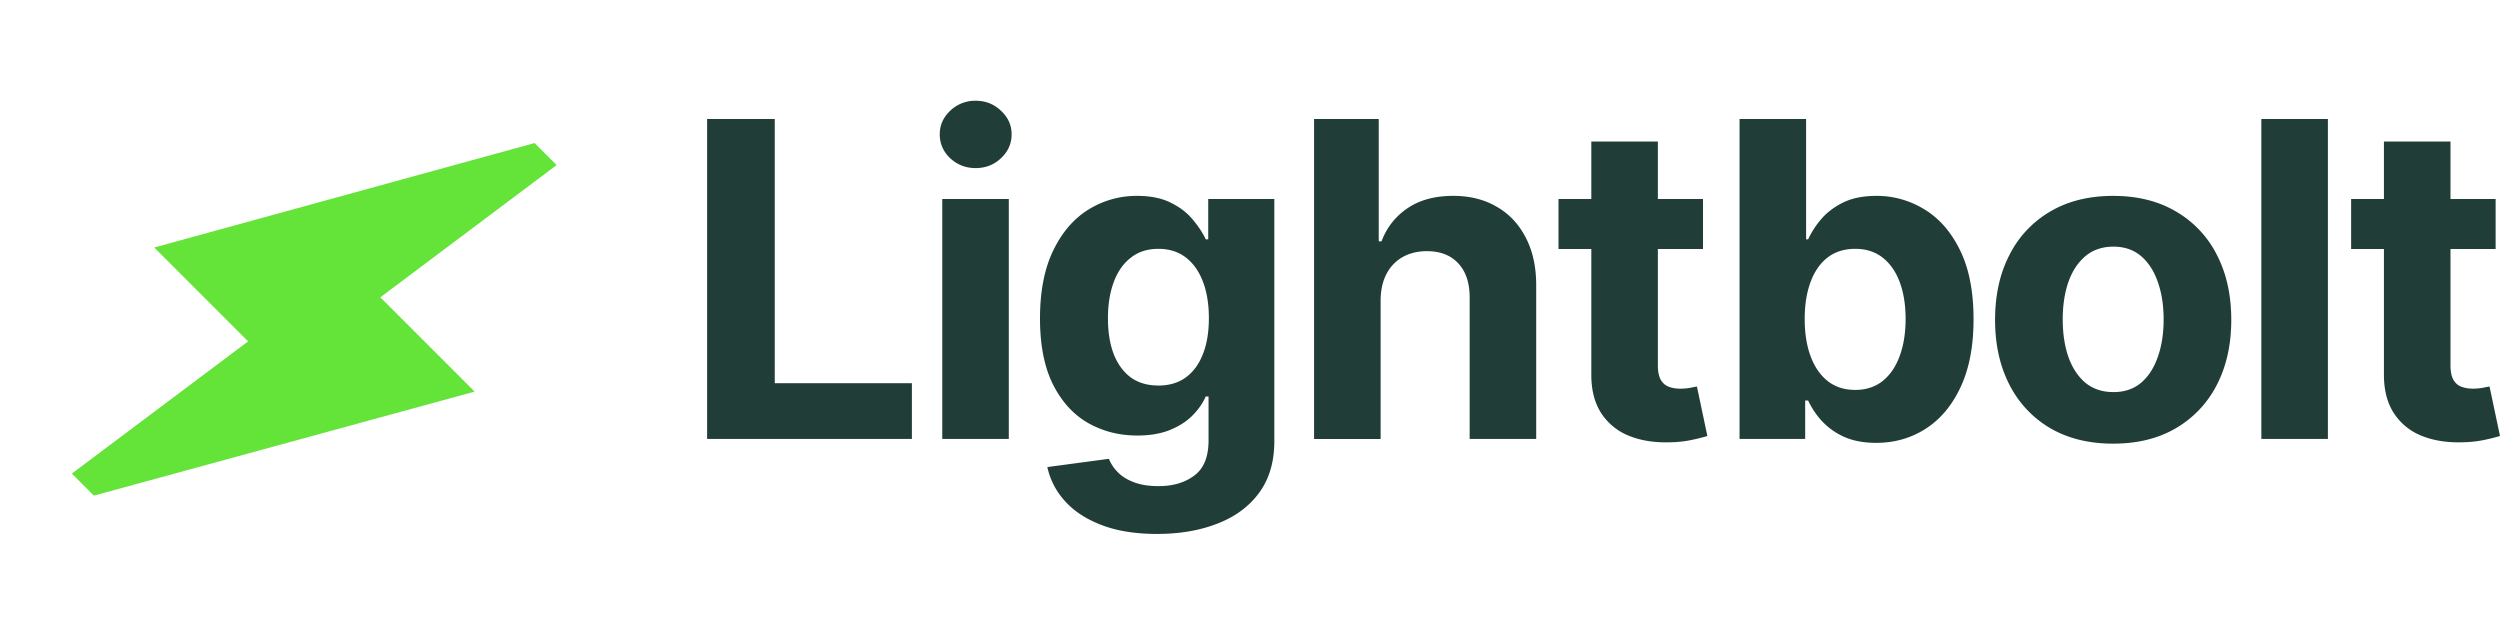
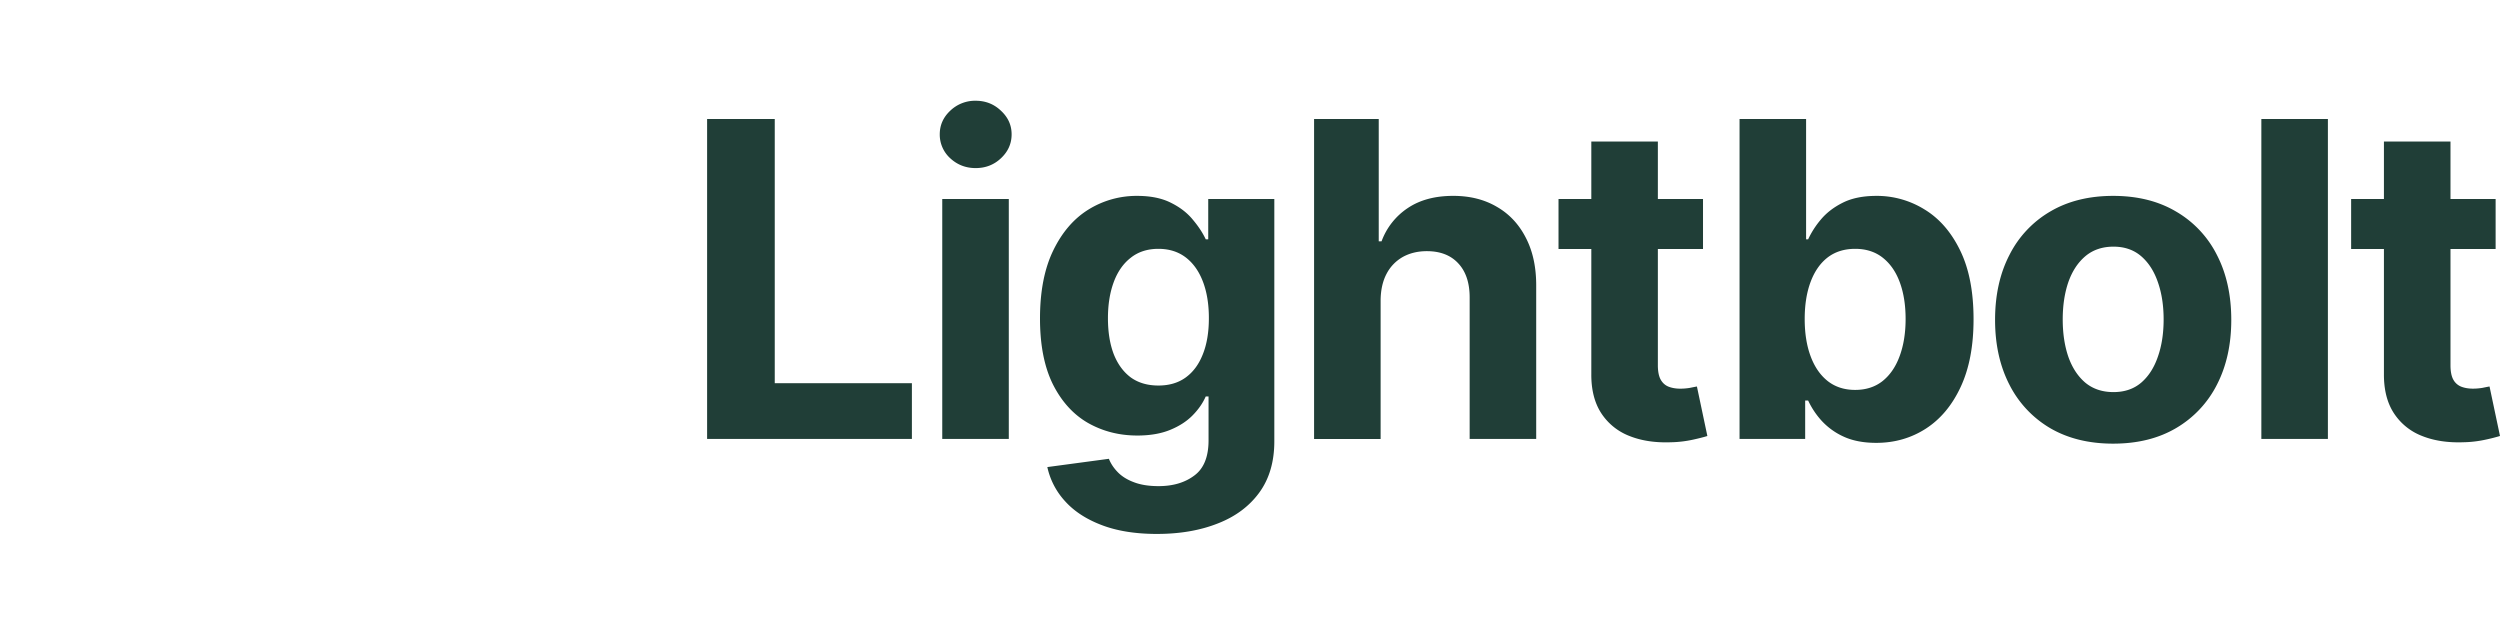
<svg xmlns="http://www.w3.org/2000/svg" width="133" height="34" fill="none">
  <path fill="#203E37" d="M37.618 23.352V6.332h3.599v14.053h7.296v2.967H37.618zm12.51 0V10.587h3.54v12.765h-3.54zm1.778-14.41c-.526 0-.978-.175-1.355-.524a1.697 1.697 0 0 1-.556-1.271c0-.488.185-.906.556-1.255a1.907 1.907 0 0 1 1.355-.532c.526 0 .975.177 1.346.532.377.35.566.767.566 1.255 0 .493-.189.917-.566 1.271-.37.35-.82.524-1.346.524zm9.647 19.463c-1.147 0-2.13-.158-2.95-.474-.815-.31-1.463-.734-1.945-1.271a3.91 3.91 0 0 1-.94-1.812l3.275-.44c.1.254.258.493.474.714.216.222.501.4.856.532.36.139.797.208 1.313.208.77 0 1.404-.188 1.903-.565.504-.371.756-.995.756-1.87v-2.335h-.15c-.155.354-.387.69-.698 1.005-.31.316-.709.574-1.196.773-.488.2-1.07.3-1.746.3-.958 0-1.83-.222-2.617-.666-.782-.448-1.405-1.133-1.87-2.052-.46-.925-.69-2.094-.69-3.507 0-1.446.235-2.654.706-3.623.471-.97 1.097-1.696 1.879-2.178a4.853 4.853 0 0 1 2.584-.723c.715 0 1.313.122 1.795.366.482.238.87.537 1.164.897.299.355.529.704.69 1.048h.132v-2.145h3.516v12.89c0 1.086-.266 1.994-.798 2.726-.532.73-1.269 1.28-2.21 1.645-.937.371-2.015.557-3.233.557zm.074-7.895c.571 0 1.053-.141 1.446-.424.4-.288.704-.698.914-1.23.217-.537.325-1.18.325-1.928s-.106-1.396-.316-1.944c-.21-.554-.516-.984-.914-1.289-.4-.304-.884-.457-1.455-.457-.581 0-1.072.158-1.47.474-.4.31-.701.742-.906 1.296-.205.555-.308 1.195-.308 1.92 0 .737.103 1.374.308 1.912.21.532.512.944.905 1.238.4.288.89.432 1.471.432zm11.822-4.537v7.38h-3.54V6.332h3.44v6.506h.15a3.613 3.613 0 0 1 1.396-1.77c.643-.432 1.449-.648 2.418-.648.887 0 1.66.194 2.319.582.665.382 1.18.934 1.546 1.654.37.714.554 1.57.548 2.568v8.127h-3.54v-7.496c.005-.787-.194-1.399-.598-1.836-.4-.438-.959-.657-1.68-.657-.481 0-.908.103-1.279.308a2.179 2.179 0 0 0-.864.897c-.205.388-.31.856-.316 1.405zM90.6 10.587v2.66h-7.687v-2.66H90.6zM84.658 7.53h3.54v11.9c0 .328.05.582.15.765.1.178.238.302.415.374.183.072.393.108.632.108.166 0 .332-.014.498-.041.167-.034.294-.059.383-.075l.556 2.634c-.177.056-.426.12-.747.191a5.992 5.992 0 0 1-1.172.142c-.853.033-1.601-.08-2.244-.341a3.13 3.13 0 0 1-1.488-1.213c-.354-.549-.529-1.241-.523-2.078V7.529zm7.886 15.822V6.332h3.54v6.4h.109a4.68 4.68 0 0 1 .673-1.048c.3-.36.687-.659 1.163-.897.482-.244 1.08-.366 1.795-.366a4.8 4.8 0 0 1 2.577.732c.786.481 1.415 1.21 1.886 2.185.471.97.706 2.186.706 3.648 0 1.424-.229 2.627-.689 3.607-.455.975-1.075 1.715-1.862 2.219-.781.499-1.656.748-2.626.748-.687 0-1.271-.114-1.753-.34a3.628 3.628 0 0 1-1.172-.857 4.347 4.347 0 0 1-.698-1.055h-.158v2.044h-3.49zm3.466-6.382c0 .759.105 1.42.316 1.986.21.565.515 1.006.914 1.321.399.31.884.466 1.454.466.576 0 1.064-.158 1.463-.474.399-.321.701-.765.906-1.33.21-.57.315-1.227.315-1.97 0-.736-.102-1.384-.307-1.944-.205-.56-.507-.997-.906-1.313-.399-.316-.89-.474-1.47-.474-.577 0-1.064.153-1.463.457-.394.305-.696.737-.906 1.297-.21.56-.316 1.219-.316 1.978zm16.411 6.632c-1.291 0-2.407-.275-3.349-.823a5.634 5.634 0 0 1-2.169-2.31c-.51-.992-.765-2.142-.765-3.45 0-1.318.255-2.47.765-3.456a5.567 5.567 0 0 1 2.169-2.31c.942-.555 2.058-.832 3.349-.832 1.291 0 2.405.277 3.341.831a5.548 5.548 0 0 1 2.177 2.31c.51.987.765 2.14.765 3.458 0 1.307-.255 2.457-.765 3.448a5.614 5.614 0 0 1-2.177 2.31c-.936.55-2.05.824-3.341.824zm.017-2.743c.587 0 1.077-.166 1.471-.499.393-.337.689-.797.889-1.38.205-.58.307-1.243.307-1.985 0-.743-.102-1.405-.307-1.987-.2-.581-.496-1.041-.889-1.379-.394-.338-.884-.507-1.471-.507-.593 0-1.092.169-1.496.507-.399.338-.701.798-.906 1.38-.199.581-.299 1.243-.299 1.986 0 .742.1 1.404.299 1.986.205.582.507 1.041.906 1.38.404.332.903.498 1.496.498zm11.406-14.527v17.02h-3.54V6.332h3.54zm8.923 4.255v2.66h-7.687v-2.66h7.687zm-5.942-3.058h3.541v11.9c0 .328.049.582.149.765a.82.82 0 0 0 .416.374c.183.072.393.108.631.108.166 0 .333-.014.499-.041.166-.034.294-.059.382-.075l.557 2.634a9.24 9.24 0 0 1-.748.191 5.99 5.99 0 0 1-1.172.142c-.853.033-1.601-.08-2.244-.341a3.127 3.127 0 0 1-1.487-1.213c-.355-.549-.529-1.241-.524-2.078V7.529z" />
-   <path fill="#64E338" d="m4.994 26.367-1.172-1.173 9.378-7.033-4.994-4.994S20.093 9.907 28.44 7.61l1.172 1.172-9.378 7.034 5.017 5.017-20.257 5.534z" />
</svg>